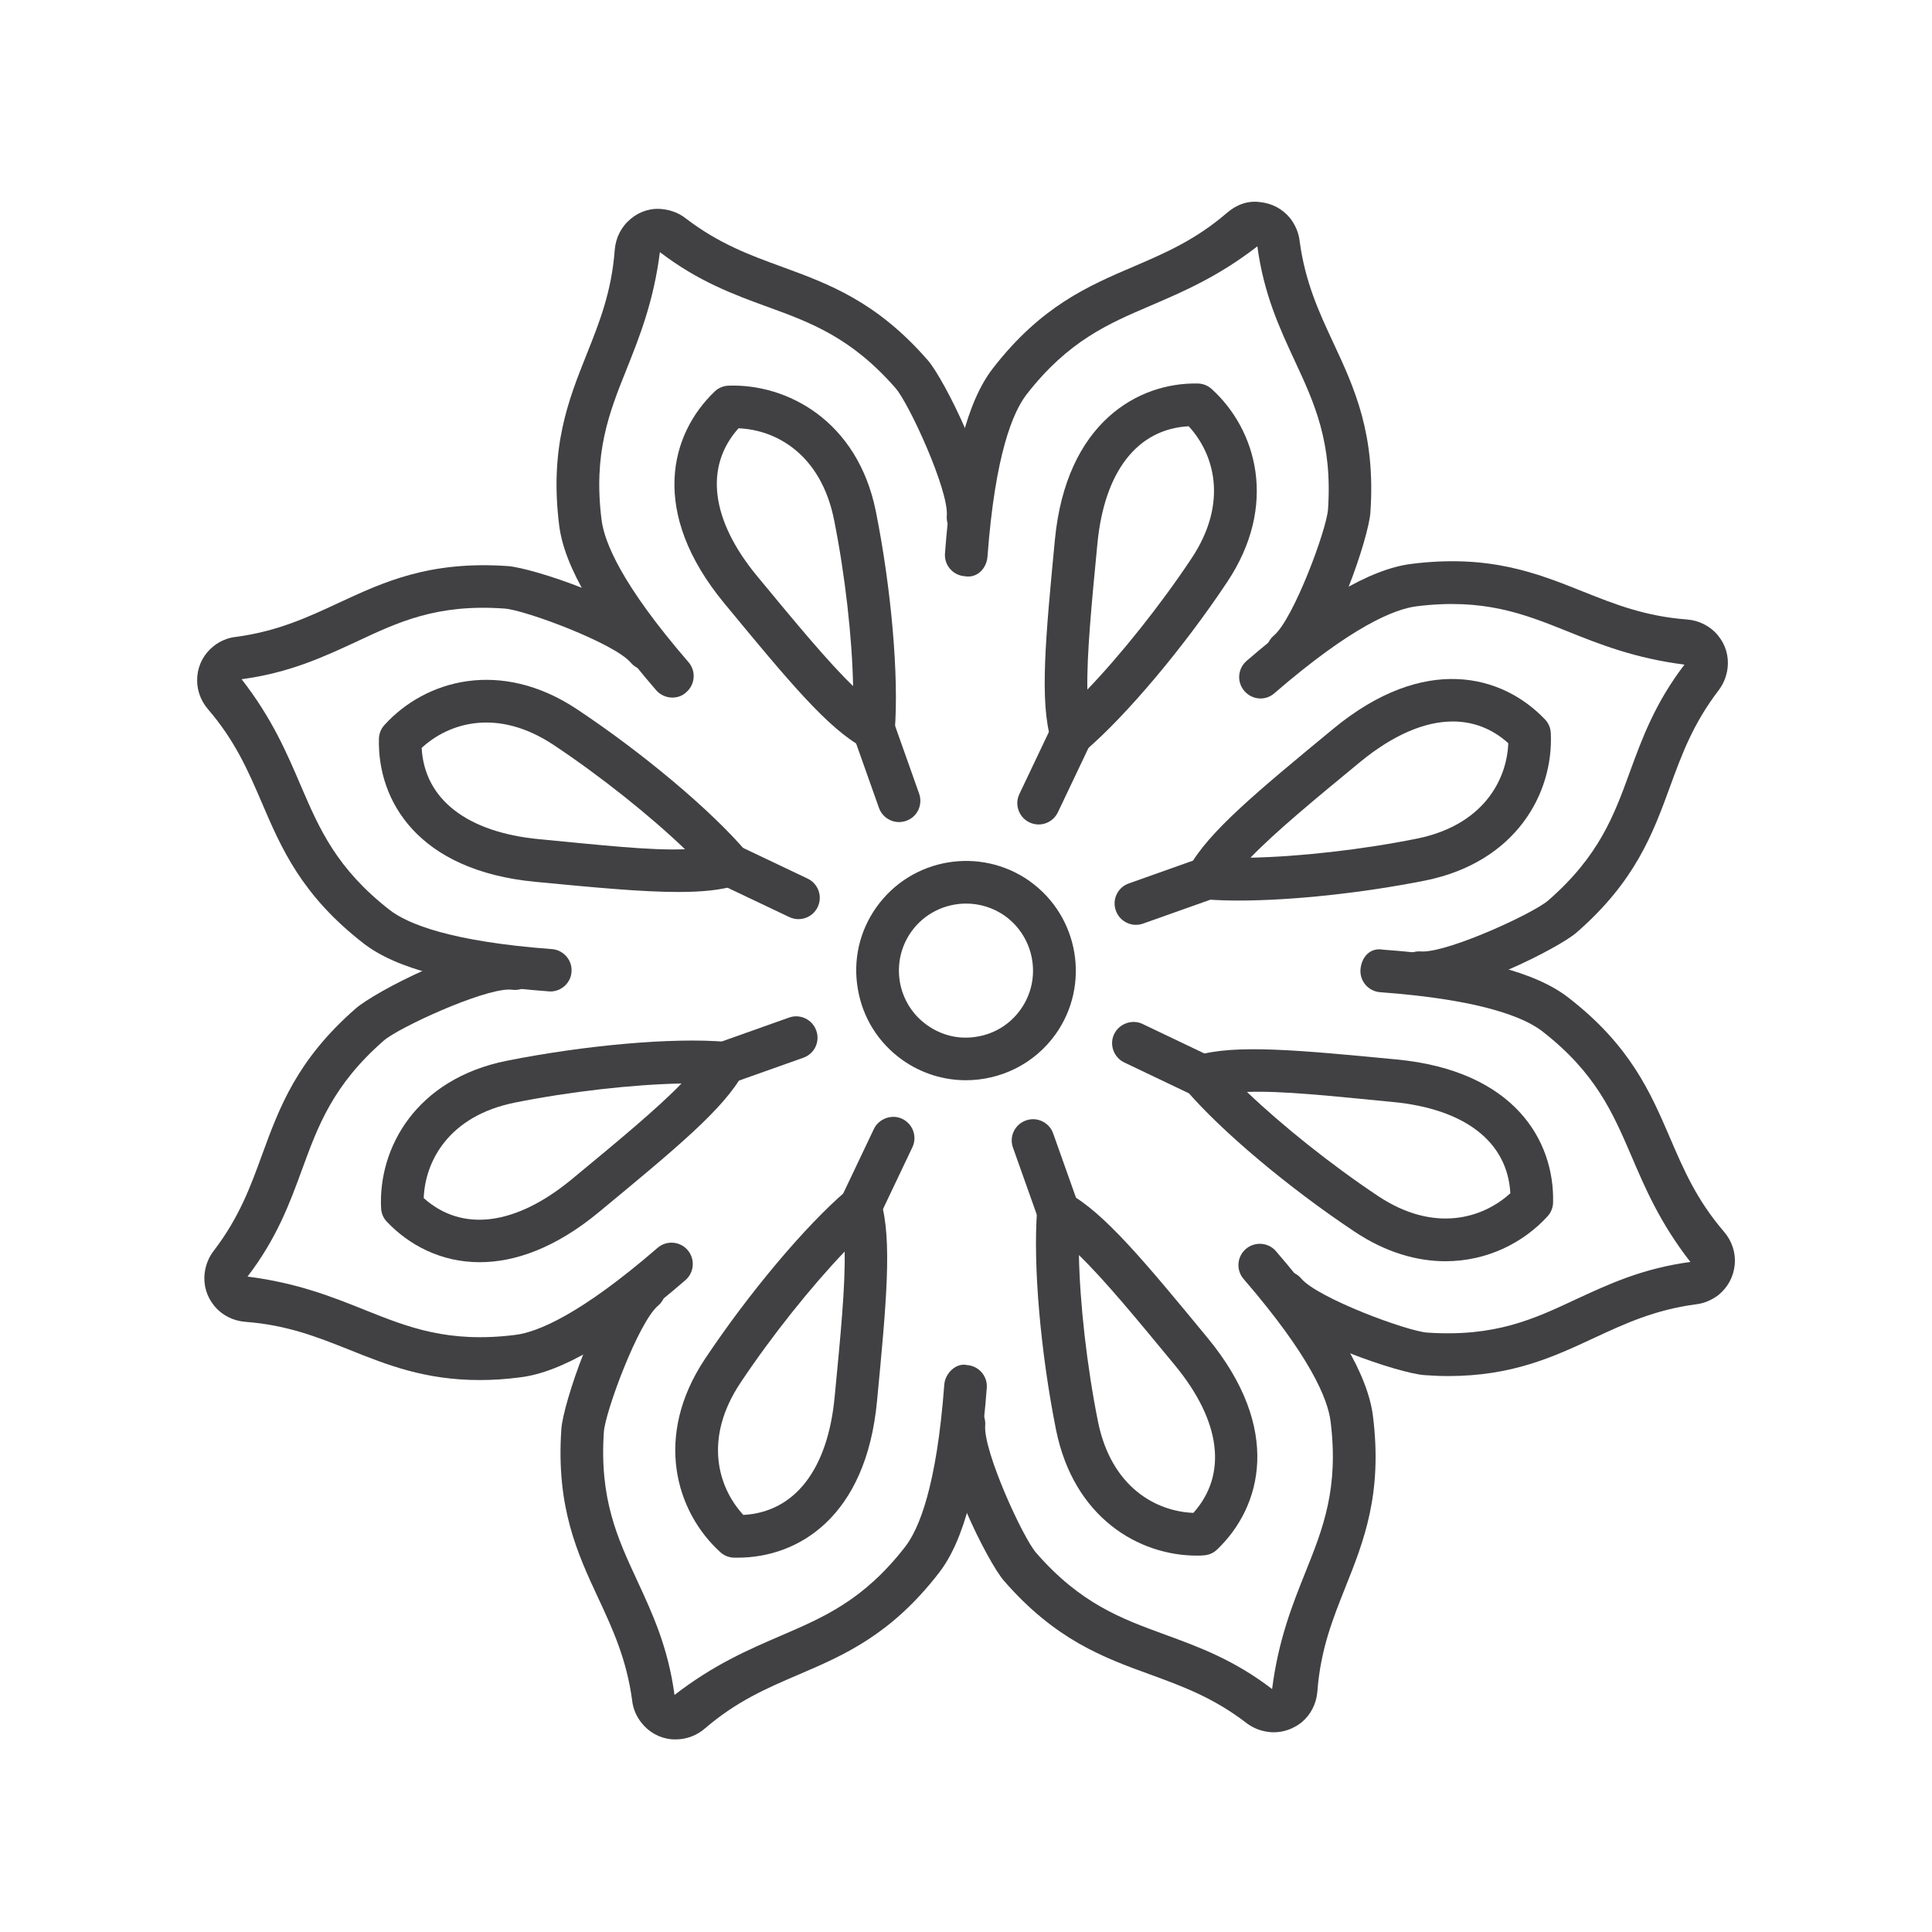
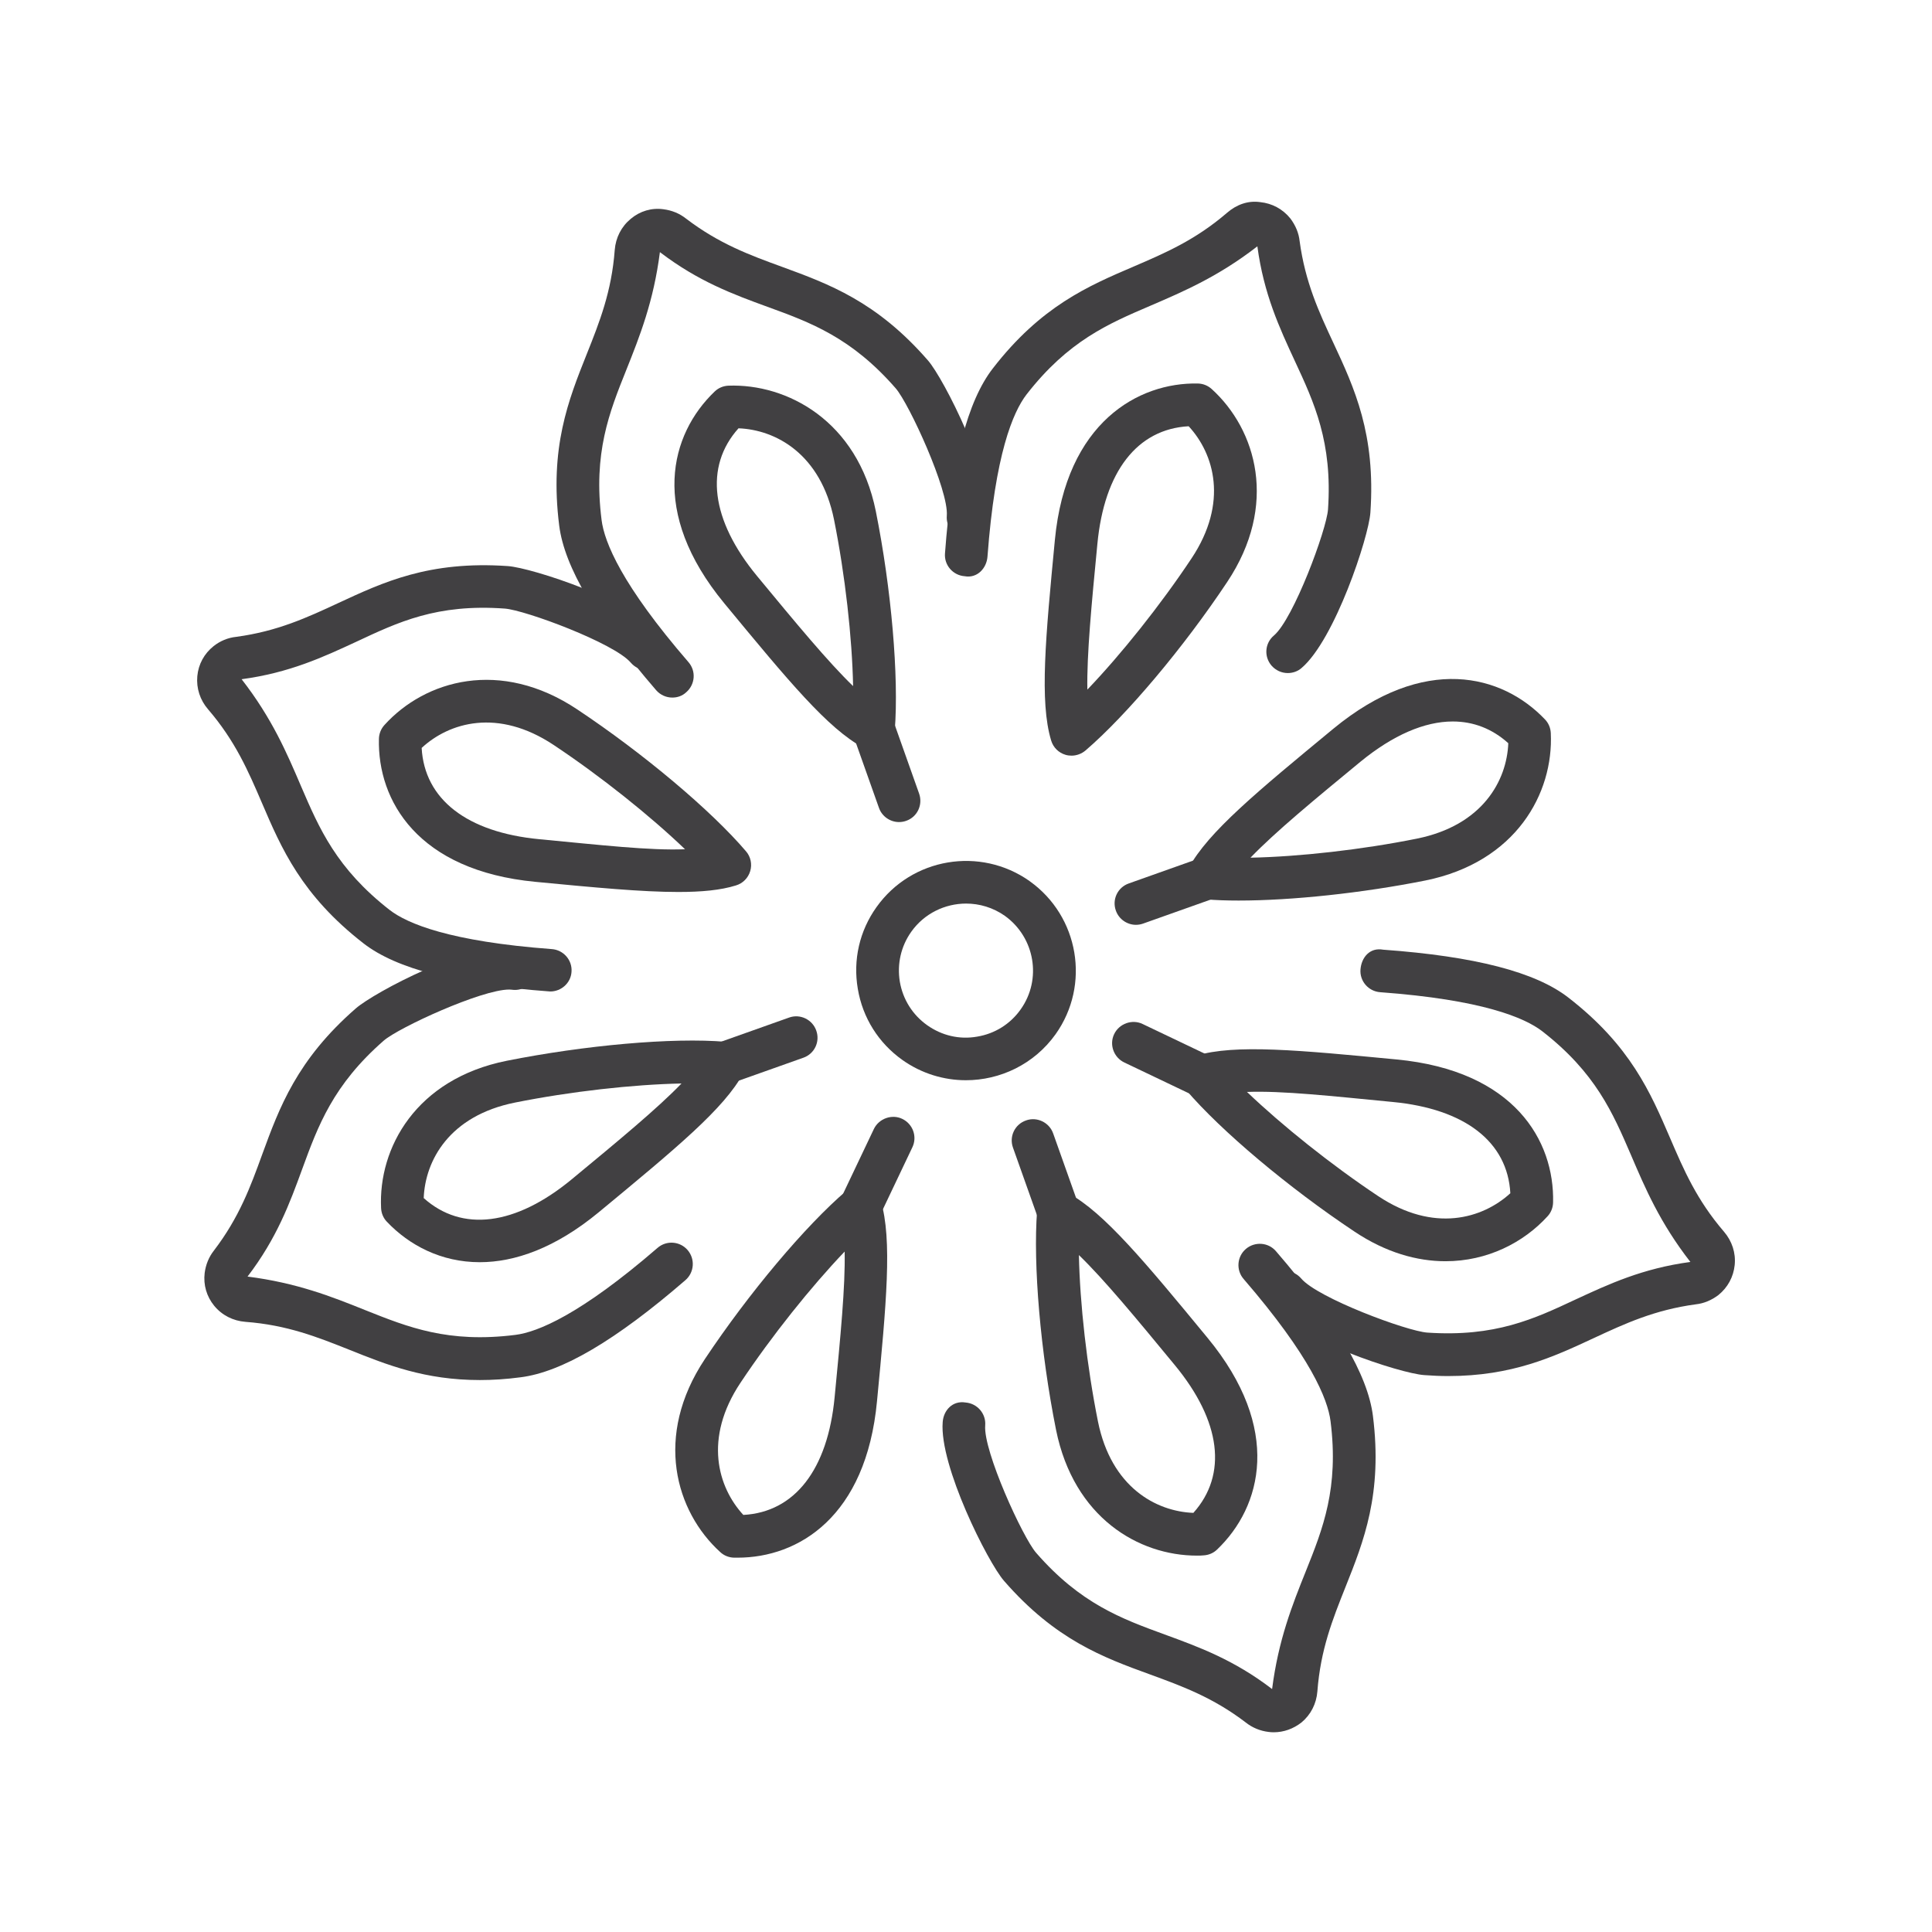
<svg xmlns="http://www.w3.org/2000/svg" xml:space="preserve" style="enable-background:new 0 0 160 160;" viewBox="0 0 160 160" y="0px" x="0px" id="Layer_1" version="1.1">
  <style type="text/css">
	.st0{fill:#414042;}
</style>
  <g>
    <g>
      <path d="M79.99,89.46c-1.82,0-3.67-0.55-5.26-1.68c-1.97-1.4-3.29-3.49-3.69-5.89c-0.41-2.39,0.14-4.8,1.55-6.77    c2.91-4.09,8.59-5.04,12.68-2.15c0,0,0,0,0.01,0.01c4.08,2.91,5.04,8.59,2.14,12.67C85.64,88.14,82.83,89.46,79.99,89.46z     M80.01,74.83c-1.74,0-3.46,0.81-4.54,2.33c-0.86,1.21-1.19,2.68-0.95,4.14c0.25,1.46,1.05,2.74,2.26,3.6    c1.21,0.86,2.68,1.21,4.14,0.95c1.46-0.24,2.75-1.04,3.61-2.26c1.77-2.49,1.18-5.96-1.32-7.75    C82.24,75.16,81.12,74.83,80.01,74.83z" class="st0" />
    </g>
    <g>
      <path d="M106.65,55.74c-0.5,0-0.99-0.21-1.35-0.62c-0.64-0.75-0.55-1.86,0.2-2.49c1.62-1.37,4.36-8.75,4.48-10.44    c0.38-5.56-1.14-8.84-2.75-12.3c-1.26-2.72-2.57-5.53-3.1-9.49c-3.24,2.51-6.1,3.73-8.86,4.92c-3.51,1.5-6.81,2.92-10.25,7.34    c-1.13,1.46-2.61,4.96-3.24,13.43c-0.07,0.97-0.85,1.82-1.89,1.63c-0.97-0.07-1.71-0.92-1.63-1.89    c0.56-7.61,1.86-12.62,3.97-15.33c3.98-5.14,7.88-6.81,11.64-8.42c2.63-1.13,5.12-2.2,7.74-4.45c0.78-0.68,1.74-1.04,2.76-0.89    c0.98,0.1,1.86,0.57,2.49,1.35c0.43,0.57,0.7,1.21,0.77,1.88c0.46,3.4,1.59,5.85,2.8,8.44c1.73,3.71,3.51,7.55,3.06,14.04    c-0.14,2.03-2.95,10.54-5.71,12.88C107.47,55.6,107.06,55.74,106.65,55.74z" class="st0" />
    </g>
    <g>
      <path d="M88.74,62.58c-0.17,0-0.33-0.02-0.5-0.07c-0.57-0.17-1.02-0.61-1.19-1.19c-0.97-3.22-0.46-8.54,0.31-16.6    c0.93-9.75,6.92-13.06,11.84-12.96c0.43,0.01,0.83,0.17,1.15,0.46c3.7,3.36,5.53,9.6,1.28,15.98    c-3.61,5.43-8.33,11.03-11.73,13.95C89.57,62.43,89.15,62.58,88.74,62.58z M98.44,35.3c-4.25,0.23-6.99,3.74-7.56,9.75    c-0.49,5.07-0.88,9.16-0.83,12.06c2.79-2.91,6.05-6.99,8.63-10.87C101.75,41.62,100.55,37.58,98.44,35.3z" class="st0" />
    </g>
    <g>
      <path d="M55.68,57.77c-0.5,0-0.99-0.21-1.34-0.61c-4.97-5.76-7.6-10.22-8.03-13.64c-0.81-6.45,0.76-10.38,2.28-14.19    c1.06-2.66,2.06-5.17,2.32-8.63c0.08-1.02,0.55-1.94,1.33-2.58c0.76-0.64,1.73-0.93,2.71-0.79c0.7,0.09,1.33,0.35,1.86,0.77    c2.74,2.09,5.27,3.02,7.96,4c3.85,1.41,7.83,2.86,12.08,7.75c1.33,1.53,5.36,9.53,5.08,13.14c-0.07,0.97-0.83,1.79-1.9,1.62    c-0.97-0.08-1.7-0.93-1.62-1.9c0.17-2.11-3.12-9.27-4.23-10.55c-3.66-4.2-7.04-5.45-10.62-6.75c-2.82-1.03-5.73-2.1-8.91-4.53    c-0.52,4.08-1.67,6.97-2.78,9.75c-1.42,3.54-2.75,6.89-2.05,12.43c0.23,1.84,1.66,5.37,7.2,11.78c0.64,0.74,0.55,1.85-0.19,2.49    C56.5,57.64,56.09,57.77,55.68,57.77z" class="st0" />
    </g>
    <g>
      <path d="M72.34,62.13c-0.28,0-0.57-0.07-0.84-0.21c-2.93-1.57-6.17-5.48-11.52-11.96    c-6.23-7.55-4.49-14.01-0.79-17.54c0.3-0.29,0.7-0.46,1.13-0.48c4.83-0.18,10.69,2.88,12.21,10.39    c1.29,6.43,1.92,13.72,1.57,18.17c-0.05,0.59-0.39,1.13-0.91,1.42C72.93,62.06,72.63,62.13,72.34,62.13z M61.16,35.47    c-2.84,3.17-2.3,7.59,1.54,12.24c3.24,3.92,5.87,7.1,7.95,9.11c-0.08-4.02-0.66-9.2-1.58-13.79    C67.97,37.6,64.26,35.59,61.16,35.47z" class="st0" />
    </g>
    <g>
      <path d="M45.57,82.11c-0.04,0-0.08,0-0.13-0.01c-7.59-0.56-12.61-1.86-15.33-3.97c-5.14-3.99-6.81-7.88-8.42-11.64    c-1.13-2.63-2.2-5.12-4.46-7.75C16.57,57.98,16.25,57,16.34,56c0.09-0.99,0.57-1.87,1.35-2.49c0.54-0.43,1.19-0.7,1.88-0.77    c3.4-0.46,5.85-1.59,8.45-2.8c3.71-1.72,7.5-3.51,14.03-3.06c2.03,0.14,10.54,2.95,12.88,5.71c0.64,0.75,0.55,1.86-0.2,2.49    c-0.73,0.64-1.84,0.55-2.49-0.2c-1.37-1.62-8.75-4.36-10.44-4.48c-5.63-0.41-8.84,1.13-12.3,2.75c-2.72,1.26-5.53,2.57-9.49,3.1    c2.52,3.24,3.74,6.1,4.92,8.86c1.51,3.51,2.93,6.81,7.34,10.25c1.46,1.13,4.98,2.61,13.43,3.24c0.97,0.07,1.71,0.92,1.63,1.89    C47.27,81.4,46.49,82.11,45.57,82.11z" class="st0" />
    </g>
    <g>
      <path d="M56.17,73.87c-3.02,0-6.92-0.37-11.83-0.84c-9.75-0.93-13.08-6.72-12.96-11.84c0.01-0.43,0.17-0.83,0.46-1.15    c3.36-3.71,9.6-5.54,15.98-1.28c5.44,3.62,11.05,8.33,13.96,11.74c0.39,0.45,0.52,1.07,0.35,1.64c-0.17,0.57-0.61,1.02-1.19,1.19    C59.69,73.72,58.11,73.87,56.17,73.87z M34.92,61.94c0.23,4.25,3.75,6.99,9.75,7.56c5.06,0.48,9.18,0.95,12.06,0.83    c-2.91-2.79-6.98-6.04-10.87-8.63C41.23,58.62,37.2,59.83,34.92,61.94z" class="st0" />
    </g>
    <g>
      <path d="M39.74,114.29c-4.54,0-7.7-1.26-10.79-2.5c-2.66-1.06-5.17-2.06-8.62-2.32c-1.03-0.08-1.95-0.55-2.59-1.33    c-0.63-0.77-0.91-1.73-0.79-2.72c0.09-0.69,0.35-1.33,0.77-1.86c2.09-2.74,3.02-5.27,4-7.97c1.41-3.85,2.86-7.82,7.75-12.08    c1.53-1.33,9.38-5.5,13.15-5.07c0.97,0.08,1.7,0.93,1.62,1.9c-0.07,0.97-0.72,1.79-1.9,1.62c-0.05,0-0.1-0.01-0.17-0.01    c-2.3,0-9.15,3.15-10.39,4.23c-4.2,3.67-5.44,7.05-6.75,10.63c-1.03,2.82-2.1,5.73-4.53,8.91c4.08,0.52,6.97,1.66,9.75,2.78    c3.54,1.41,6.86,2.75,12.43,2.05c1.83-0.23,5.36-1.66,11.78-7.21c0.74-0.64,1.86-0.55,2.49,0.19s0.55,1.85-0.19,2.49    c-5.76,4.98-10.23,7.61-13.64,8.04C41.92,114.22,40.79,114.29,39.74,114.29z" class="st0" />
    </g>
    <g>
      <path d="M39.73,104.53c-3.19,0-5.84-1.4-7.69-3.35c-0.29-0.3-0.46-0.7-0.48-1.13c-0.24-4.98,2.88-10.69,10.4-12.2    c6.42-1.28,13.72-1.95,18.17-1.57c0.59,0.05,1.13,0.39,1.42,0.91c0.28,0.52,0.28,1.16,0.01,1.68c-1.58,2.93-5.49,6.16-11.97,11.52    C45.98,103.37,42.63,104.53,39.73,104.53z M35.09,99.22c3.17,2.84,7.59,2.29,12.24-1.54c3.92-3.24,7.1-5.87,9.11-7.95    c-4.02,0.08-9.2,0.66-13.79,1.58C37.21,92.4,35.21,96.11,35.09,99.22z" class="st0" />
    </g>
    <g>
-       <path d="M55.96,144.05c-0.12,0-0.23-0.01-0.36-0.01c-0.98-0.1-1.86-0.58-2.48-1.37c-0.43-0.54-0.7-1.19-0.77-1.86    c-0.46-3.4-1.59-5.85-2.8-8.45c-1.73-3.71-3.51-7.55-3.06-14.03c0.14-2.03,2.95-10.54,5.71-12.88c0.74-0.63,1.86-0.54,2.49,0.2    c0.64,0.75,0.55,1.86-0.2,2.49c-1.62,1.37-4.36,8.75-4.48,10.44c-0.38,5.56,1.14,8.83,2.75,12.3c1.26,2.72,2.57,5.53,3.1,9.49    c3.24-2.51,6.1-3.74,8.86-4.93c3.5-1.51,6.81-2.92,10.24-7.34c1.13-1.45,2.61-4.96,3.24-13.42c0.07-0.97,0.99-1.84,1.89-1.63    c0.97,0.07,1.71,0.92,1.63,1.89c-0.57,7.61-1.86,12.62-3.97,15.33c-3.98,5.14-7.87,6.81-11.63,8.42c-2.64,1.13-5.12,2.2-7.75,4.46    C57.68,143.74,56.84,144.05,55.96,144.05z" class="st0" />
-     </g>
+       </g>
    <g>
      <path d="M61.08,129c-0.1,0-0.19,0-0.28,0c-0.43-0.01-0.84-0.17-1.15-0.46c-3.7-3.36-5.52-9.6-1.28-15.98    c3.62-5.44,8.33-11.05,11.74-13.96c0.45-0.39,1.06-0.52,1.64-0.35c0.57,0.17,1.02,0.61,1.19,1.19c0.97,3.22,0.46,8.54-0.31,16.6    C71.73,125.61,66.13,129,61.08,129z M69.95,103.65c-2.78,2.91-6.04,6.98-8.63,10.87c-3.07,4.61-1.87,8.65,0.24,10.94    c4.25-0.23,6.99-3.75,7.56-9.75C69.61,110.64,70.01,106.54,69.95,103.65z" class="st0" />
    </g>
    <g>
      <path d="M105.48,143.46c-0.14,0-0.29-0.01-0.43-0.03c-0.68-0.08-1.34-0.35-1.88-0.78c-2.71-2.07-5.25-3-7.93-3.98    c-3.85-1.4-7.84-2.86-12.1-7.76c-1.33-1.53-5.36-9.53-5.07-13.14c0.07-0.97,0.81-1.8,1.9-1.62c0.97,0.08,1.7,0.93,1.62,1.9    c-0.17,2.11,3.11,9.28,4.22,10.55c3.67,4.21,7.06,5.45,10.64,6.76c2.82,1.03,5.73,2.09,8.9,4.52c0.52-4.07,1.67-6.96,2.79-9.75    c1.42-3.54,2.75-6.89,2.05-12.43c-0.23-1.83-1.66-5.36-7.2-11.78c-0.64-0.74-0.55-1.86,0.19-2.49s1.86-0.55,2.49,0.19    c4.98,5.77,7.6,10.23,8.03,13.64c0.81,6.45-0.76,10.38-2.28,14.19c-1.06,2.66-2.06,5.17-2.32,8.62c-0.08,1.03-0.55,1.94-1.32,2.58    C107.11,143.17,106.32,143.46,105.48,143.46z" class="st0" />
    </g>
    <g>
      <path d="M99.13,128.83c-4.85,0-10.2-3.16-11.67-10.4c-1.29-6.43-1.92-13.73-1.57-18.18c0.05-0.59,0.39-1.13,0.91-1.42    c0.54-0.29,1.16-0.28,1.68-0.01c2.95,1.59,6.37,5.72,11.52,11.97c6.23,7.55,4.49,14.01,0.79,17.54c-0.3,0.29-0.7,0.46-1.13,0.48    C99.5,128.83,99.31,128.83,99.13,128.83z M89.35,103.94c0.08,4.02,0.66,9.2,1.58,13.79c1.1,5.43,4.8,7.44,7.9,7.56    c2.84-3.17,2.3-7.59-1.54-12.24C94.05,109.12,91.43,105.95,89.35,103.94z" class="st0" />
    </g>
    <g>
      <path d="M119.92,113.96c-0.63,0-1.28-0.03-1.97-0.08c-2.02-0.14-10.53-2.95-12.88-5.71c-0.64-0.74-0.55-1.86,0.2-2.49    c0.74-0.62,1.85-0.55,2.49,0.2c1.37,1.62,8.75,4.36,10.44,4.48c5.63,0.38,8.84-1.13,12.3-2.75c2.72-1.26,5.53-2.57,9.49-3.1    c-2.52-3.24-3.74-6.1-4.92-8.86c-1.51-3.5-2.93-6.81-7.34-10.24c-1.46-1.13-4.98-2.62-13.43-3.24c-0.97-0.07-1.71-0.92-1.63-1.89    c0.08-0.97,0.75-1.84,1.89-1.63c7.59,0.55,12.61,1.85,15.33,3.97c5.14,3.98,6.8,7.87,8.42,11.63c1.13,2.63,2.2,5.12,4.46,7.75    c0.67,0.78,0.99,1.76,0.89,2.76c-0.1,0.98-0.57,1.86-1.35,2.49c-0.57,0.43-1.21,0.7-1.88,0.77c-3.4,0.46-5.85,1.59-8.45,2.8    C128.65,112.37,125.24,113.96,119.92,113.96z" class="st0" />
    </g>
    <g>
      <path d="M119.71,104.45c-2.36,0-4.94-0.72-7.53-2.45c-5.44-3.62-11.05-8.33-13.96-11.74    c-0.39-0.45-0.52-1.07-0.35-1.64c0.17-0.57,0.61-1.02,1.19-1.19c3.2-0.98,8.54-0.46,16.6,0.31c9.75,0.93,13.08,6.72,12.96,11.84    c-0.01,0.43-0.17,0.84-0.46,1.15C126.17,102.91,123.17,104.45,119.71,104.45z M103.27,90.43c2.91,2.78,6.98,6.04,10.87,8.63    c4.61,3.06,8.64,1.86,10.94-0.24c-0.23-4.25-3.75-6.99-9.75-7.56C110.27,90.77,106.19,90.32,103.27,90.43z" class="st0" />
    </g>
    <g>
-       <path d="M117.76,82.33c-0.13,0-0.26,0-0.38-0.01c-0.97-0.08-1.7-0.93-1.62-1.9c0.07-0.93,0.84-1.63,1.76-1.63    c0.08-0.01,0.18,0.01,0.3,0.01c2.3,0,9.15-3.15,10.4-4.23c4.2-3.66,5.45-7.04,6.75-10.62c1.03-2.82,2.1-5.73,4.53-8.91    c-4.08-0.52-6.97-1.66-9.75-2.78c-3.54-1.42-6.87-2.74-12.43-2.05c-1.84,0.23-5.37,1.66-11.78,7.2c-0.73,0.65-1.85,0.56-2.49-0.19    c-0.64-0.74-0.55-1.85,0.19-2.49c5.76-4.97,10.22-7.6,13.64-8.03c6.46-0.81,10.39,0.76,14.19,2.28c2.66,1.06,5.17,2.06,8.62,2.32    c1.03,0.08,1.95,0.55,2.59,1.33c0.63,0.76,0.91,1.73,0.79,2.71c-0.09,0.69-0.34,1.3-0.75,1.84c-2.11,2.76-3.04,5.3-4.02,7.98    c-1.41,3.85-2.86,7.83-7.75,12.08C129.05,78.53,121.52,82.33,117.76,82.33z" class="st0" />
-     </g>
+       </g>
    <g>
      <path d="M102.58,74.58c-0.98,0-1.89-0.03-2.71-0.1c-0.59-0.04-1.13-0.39-1.42-0.91c-0.28-0.52-0.28-1.16-0.01-1.68    c1.6-2.98,5.72-6.37,11.97-11.53c7.55-6.23,14-4.5,17.54-0.78c0.29,0.3,0.46,0.7,0.48,1.13c0.24,4.98-2.88,10.69-10.39,12.21    C112.82,73.96,106.98,74.58,102.58,74.58z M120.31,59.75c-2.33,0-4.94,1.12-7.64,3.33c-3.8,3.13-7.05,5.81-9.11,7.95    c4.03-0.08,9.22-0.66,13.79-1.58c5.43-1.1,7.44-4.8,7.56-7.9C123.57,60.34,122.01,59.75,120.31,59.75z" class="st0" />
    </g>
    <g>
      <path d="M74.45,68.08c-0.72,0-1.41-0.46-1.66-1.18l-2.11-5.95c-0.32-0.92,0.15-1.93,1.08-2.25    c0.92-0.34,1.93,0.16,2.25,1.08l2.11,5.95c0.32,0.92-0.15,1.93-1.08,2.25C74.84,68.05,74.64,68.08,74.45,68.08z" class="st0" />
    </g>
    <g>
-       <path d="M66.13,76.12c-0.26,0-0.52-0.06-0.76-0.17l-5.7-2.71c-0.88-0.42-1.26-1.47-0.84-2.35    c0.42-0.88,1.51-1.25,2.35-0.84l5.7,2.71c0.88,0.42,1.26,1.47,0.84,2.35C67.42,75.75,66.78,76.12,66.13,76.12z" class="st0" />
-     </g>
+       </g>
    <g>
      <path d="M59.99,89.81c-0.72,0-1.41-0.46-1.66-1.18c-0.33-0.92,0.15-1.93,1.08-2.25l5.94-2.11    c0.91-0.33,1.93,0.16,2.25,1.08c0.33,0.92-0.15,1.93-1.08,2.25l-5.94,2.11C60.38,89.77,60.18,89.81,59.99,89.81z" class="st0" />
    </g>
    <g>
      <path d="M71.26,101.72c-0.26,0-0.52-0.06-0.76-0.17c-0.88-0.42-1.26-1.47-0.84-2.35l2.71-5.7    c0.42-0.88,1.51-1.25,2.35-0.84c0.88,0.42,1.26,1.47,0.84,2.35l-2.71,5.7C72.55,101.34,71.92,101.72,71.26,101.72z" class="st0" />
    </g>
    <g>
      <path d="M87.66,102.16c-0.72,0-1.41-0.46-1.66-1.18l-2.11-5.94c-0.33-0.92,0.15-1.93,1.08-2.25    c0.9-0.33,1.93,0.16,2.25,1.08l2.11,5.94c0.33,0.92-0.15,1.93-1.08,2.25C88.05,102.12,87.85,102.16,87.66,102.16z" class="st0" />
    </g>
    <g>
      <path d="M99.57,90.88c-0.26,0-0.52-0.06-0.76-0.17l-5.7-2.72c-0.88-0.42-1.26-1.48-0.84-2.35    c0.42-0.88,1.5-1.25,2.35-0.84l5.7,2.72c0.88,0.42,1.26,1.48,0.84,2.35C100.86,90.51,100.22,90.88,99.57,90.88z" class="st0" />
    </g>
    <g>
      <path d="M94.07,76.59c-0.72,0-1.41-0.46-1.66-1.18c-0.33-0.92,0.15-1.93,1.08-2.25l5.94-2.11    c0.91-0.33,1.93,0.16,2.25,1.08c0.33,0.92-0.15,1.93-1.08,2.25l-5.94,2.11C94.46,76.56,94.26,76.59,94.07,76.59z" class="st0" />
    </g>
    <g>
-       <path d="M86.02,68.28c-0.26,0-0.52-0.06-0.76-0.17c-0.88-0.42-1.26-1.47-0.84-2.35l2.71-5.7    c0.43-0.88,1.5-1.24,2.35-0.84c0.88,0.42,1.26,1.47,0.84,2.35l-2.71,5.7C87.31,67.9,86.68,68.28,86.02,68.28z" class="st0" />
-     </g>
+       </g>
  </g>
</svg>